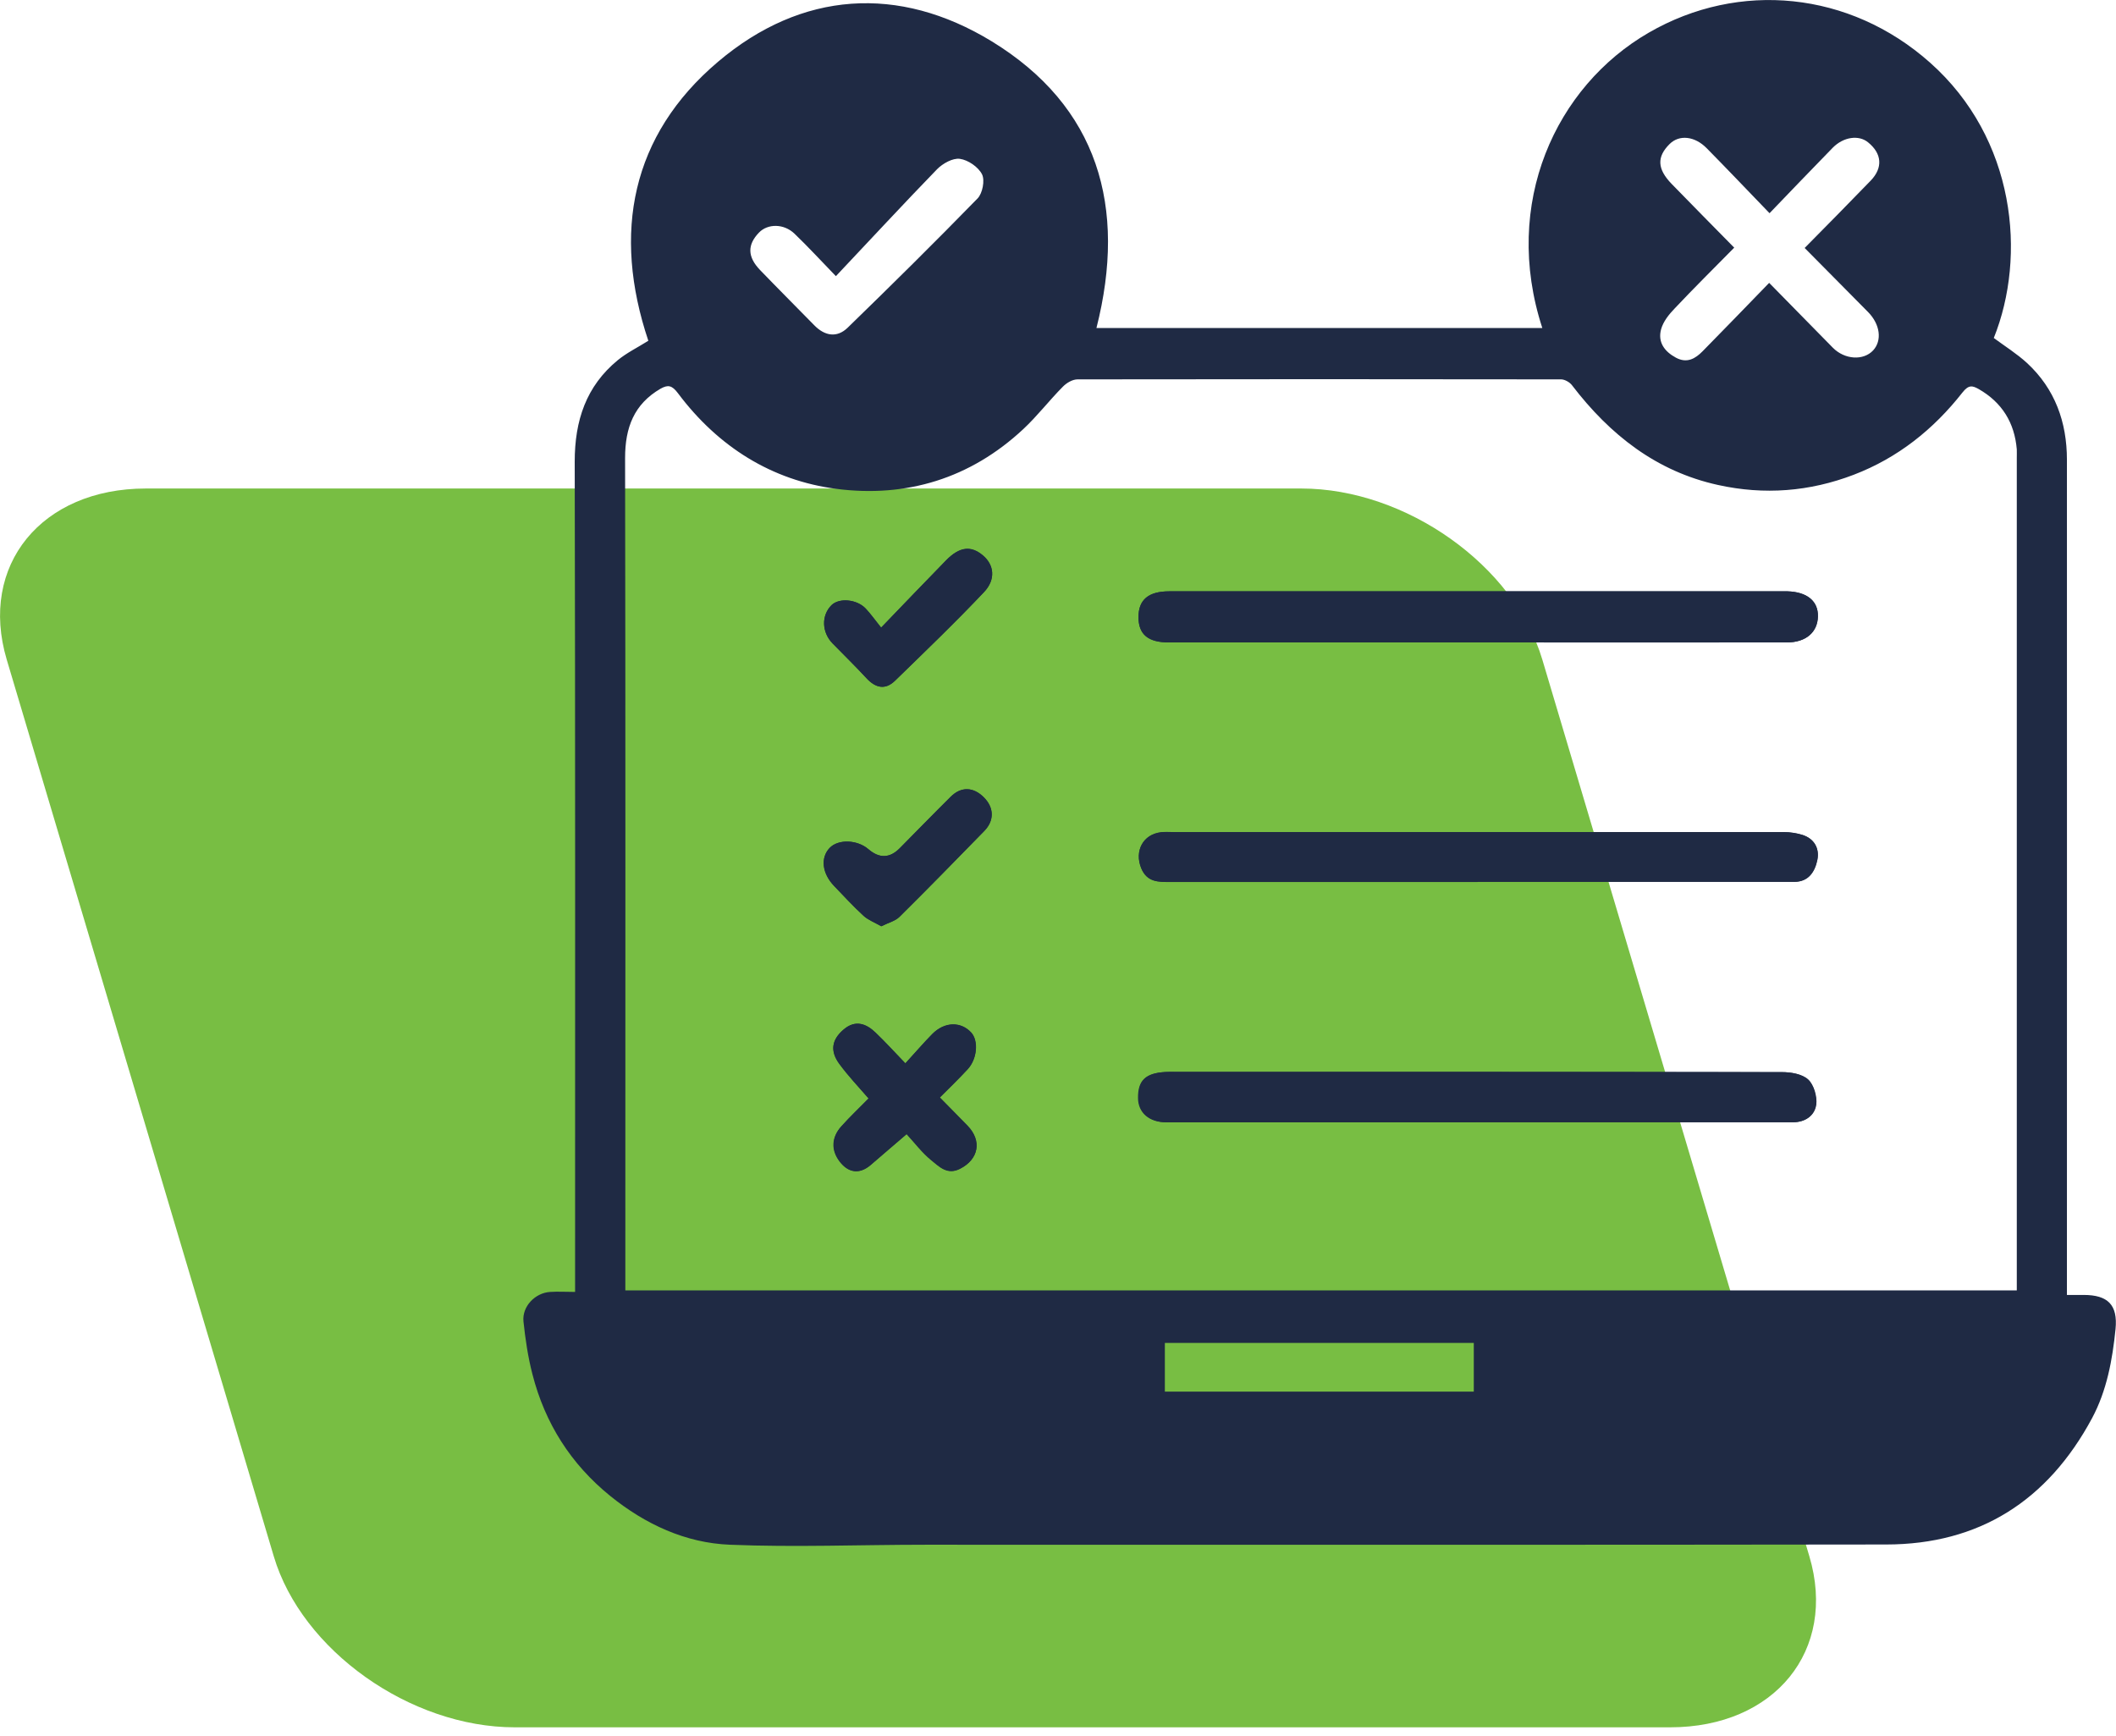
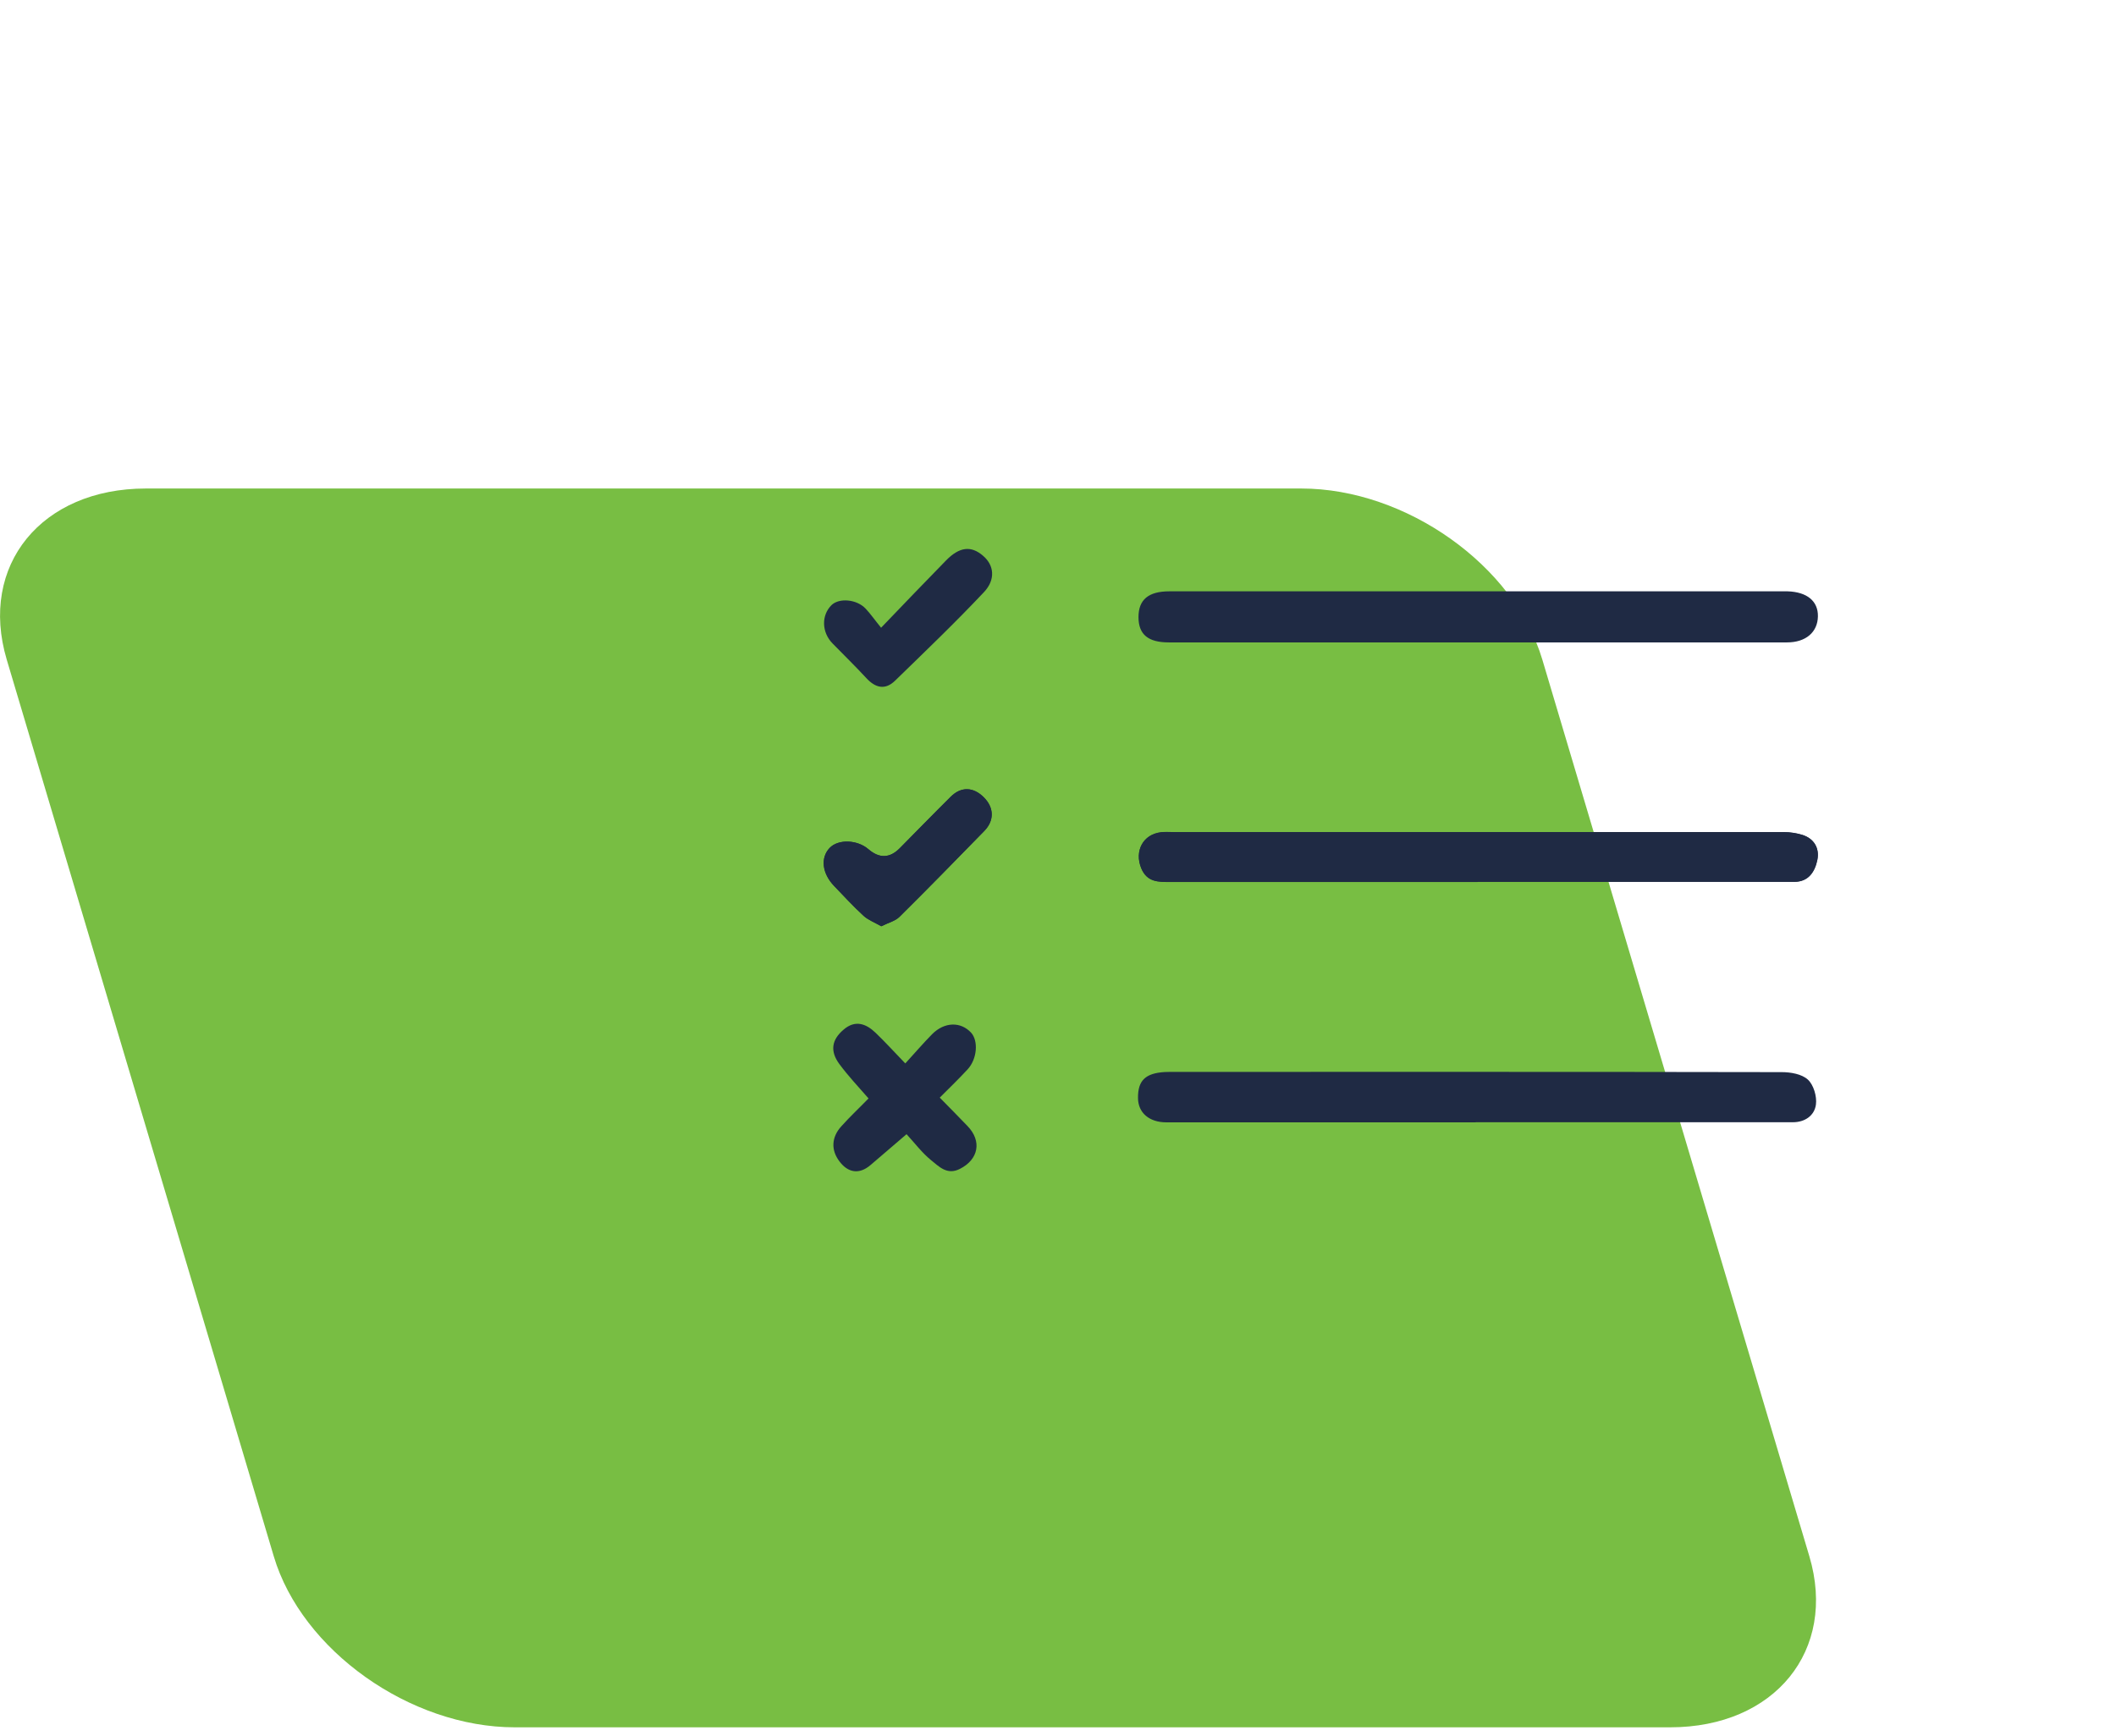
<svg xmlns="http://www.w3.org/2000/svg" width="78" height="64" viewBox="0 0 78 64" fill="none">
  <g clip-path="url(#clip0_179_499)">
    <path d="M61.566 63.671H18.975C15.12 63.671 11.122 60.834 10.091 57.365L0.248 24.313C-0.784 20.844 1.522 18.007 5.378 18.007H47.968C51.824 18.007 55.821 20.844 56.853 24.313L66.696 57.365C67.728 60.834 65.421 63.671 61.566 63.671Z" fill="#78BE43" />
    <path d="M32.481 34.144C32.738 34.014 32.995 33.954 33.155 33.795C34.21 32.754 35.246 31.689 36.282 30.628C36.658 30.247 36.644 29.768 36.264 29.391C35.879 29.005 35.429 28.987 35.044 29.368C34.412 29.991 33.793 30.633 33.165 31.266C32.798 31.638 32.413 31.65 32.009 31.303C31.601 30.949 30.9 30.926 30.584 31.252C30.235 31.614 30.299 32.196 30.748 32.661C31.106 33.033 31.455 33.414 31.831 33.758C32 33.912 32.234 34 32.477 34.14M32.477 23.136C32.252 22.862 32.096 22.634 31.908 22.434C31.578 22.085 30.932 22.034 30.652 22.304C30.272 22.681 30.285 23.304 30.689 23.718C31.106 24.146 31.532 24.559 31.936 24.997C32.275 25.364 32.633 25.443 32.995 25.09C34.1 24.015 35.214 22.95 36.268 21.83C36.713 21.36 36.64 20.825 36.236 20.486C35.796 20.104 35.365 20.155 34.87 20.662C34.095 21.453 33.33 22.253 32.472 23.146M32.018 40.488C31.698 40.818 31.335 41.157 31.01 41.52C30.648 41.92 30.625 42.394 30.946 42.813C31.253 43.222 31.665 43.31 32.092 42.943C32.518 42.576 32.944 42.213 33.417 41.808C33.715 42.129 33.981 42.487 34.311 42.757C34.609 42.994 34.907 43.329 35.383 43.087C36.071 42.739 36.204 42.064 35.663 41.506C35.328 41.157 34.989 40.813 34.641 40.46C35.003 40.097 35.347 39.767 35.668 39.418C36.021 39.037 36.071 38.367 35.796 38.065C35.411 37.651 34.815 37.665 34.361 38.12C34.031 38.455 33.724 38.813 33.371 39.199C32.963 38.776 32.633 38.413 32.275 38.069C31.922 37.73 31.523 37.586 31.097 37.953C30.657 38.325 30.588 38.744 30.941 39.223C31.267 39.664 31.647 40.065 32.018 40.492M54.46 32.507H63.844C64.61 32.507 65.376 32.507 66.146 32.507C66.673 32.507 66.907 32.126 66.994 31.693C67.076 31.27 66.875 30.917 66.439 30.777C66.224 30.712 65.99 30.675 65.761 30.675C58.265 30.67 50.769 30.675 43.278 30.675C43.122 30.675 42.962 30.666 42.806 30.68C42.132 30.754 41.811 31.377 42.072 32.01C42.288 32.526 42.705 32.512 43.131 32.512C46.909 32.512 50.687 32.512 54.464 32.512M54.405 41.367H63.377C64.28 41.367 65.188 41.367 66.091 41.367C66.531 41.367 66.884 41.125 66.939 40.715C66.98 40.418 66.852 39.985 66.641 39.795C66.416 39.59 66.008 39.52 65.678 39.52C58.219 39.506 50.76 39.511 43.301 39.511C43.182 39.511 43.067 39.511 42.943 39.516C42.224 39.557 41.944 39.827 41.949 40.469C41.949 41.013 42.357 41.371 42.994 41.371C46.79 41.371 50.59 41.371 54.386 41.371M54.419 23.68C58.237 23.68 62.056 23.68 65.871 23.68C66.572 23.68 67.003 23.299 67.012 22.718C67.021 22.155 66.609 21.82 65.894 21.797C65.774 21.797 65.66 21.797 65.536 21.797H57.27C52.548 21.797 47.826 21.797 43.104 21.797C42.329 21.797 41.967 22.109 41.967 22.746C41.967 23.383 42.315 23.68 43.086 23.68H54.419Z" fill="#1F2A44" />
-     <path d="M54.405 41.367H43.012C42.37 41.367 41.971 41.013 41.967 40.464C41.962 39.827 42.242 39.557 42.962 39.516C43.076 39.506 43.196 39.511 43.315 39.511C50.774 39.511 58.233 39.511 65.692 39.52C66.022 39.52 66.43 39.585 66.655 39.79C66.866 39.985 66.989 40.418 66.953 40.715C66.898 41.125 66.545 41.367 66.105 41.367C65.197 41.367 64.294 41.367 63.391 41.367H54.419" fill="#1F2A44" />
-     <path d="M30.813 10.18C30.281 9.631 29.799 9.106 29.286 8.613C28.892 8.236 28.3 8.241 27.98 8.571C27.544 9.022 27.549 9.464 28.016 9.952C28.676 10.636 29.35 11.31 30.015 11.989C30.4 12.384 30.849 12.463 31.244 12.082C32.857 10.515 34.462 8.929 36.035 7.315C36.218 7.129 36.31 6.646 36.2 6.427C36.062 6.153 35.686 5.897 35.383 5.855C35.122 5.818 34.751 6.027 34.544 6.236C33.293 7.525 32.074 8.845 30.817 10.175M42.939 51.296H54.327V49.501H42.939V51.296ZM66.526 9.138C67.347 8.306 68.158 7.487 68.956 6.66C69.415 6.185 69.373 5.66 68.86 5.246C68.521 4.967 67.957 5.041 67.558 5.446C66.788 6.232 66.027 7.032 65.229 7.859C64.408 7.008 63.67 6.232 62.918 5.469C62.469 5.009 61.896 4.957 61.543 5.311C61.066 5.785 61.089 6.232 61.621 6.78C62.382 7.562 63.148 8.338 63.927 9.129C63.193 9.873 62.446 10.613 61.731 11.371C61.52 11.589 61.309 11.854 61.231 12.138C61.103 12.612 61.355 12.956 61.777 13.184C62.185 13.403 62.492 13.222 62.762 12.947C63.578 12.119 64.385 11.282 65.215 10.427C66.036 11.264 66.801 12.04 67.562 12.817C67.998 13.259 68.69 13.301 69.048 12.915C69.382 12.552 69.309 11.957 68.86 11.501C68.081 10.71 67.301 9.924 66.517 9.134M74.343 47.584V16.868C74.343 16.77 74.347 16.668 74.343 16.565C74.26 15.575 73.793 14.831 72.94 14.342C72.715 14.217 72.573 14.17 72.34 14.468C71.271 15.831 69.951 16.881 68.333 17.5C66.705 18.123 65.032 18.253 63.331 17.877C61.062 17.379 59.347 16.03 57.949 14.203C57.866 14.091 57.687 13.989 57.554 13.984C51.608 13.975 45.662 13.975 39.721 13.984C39.537 13.984 39.322 14.11 39.184 14.249C38.68 14.756 38.24 15.333 37.722 15.816C35.769 17.64 33.408 18.351 30.84 18.021C28.452 17.714 26.471 16.468 24.995 14.5C24.77 14.198 24.624 14.175 24.349 14.328C23.372 14.896 23.042 15.761 23.042 16.881C23.06 26.927 23.051 36.972 23.051 47.017V47.566H74.347L74.343 47.584ZM21.199 47.612V46.915C21.199 36.949 21.208 26.983 21.185 17.016C21.185 15.5 21.607 14.235 22.771 13.277C23.106 13.003 23.505 12.808 23.899 12.561C22.565 8.585 23.267 4.985 26.471 2.274C29.547 -0.33 33.128 -0.567 36.553 1.521C40.477 3.92 41.55 7.627 40.417 12.091H56.853C55.354 7.497 57.348 3.186 60.777 1.204C64.106 -0.721 68.181 -0.321 71.138 2.302C74.302 5.106 74.71 9.441 73.495 12.459C73.903 12.761 74.343 13.036 74.719 13.38C75.75 14.333 76.191 15.556 76.191 16.951C76.195 26.955 76.191 36.963 76.191 46.966V47.733C76.424 47.733 76.612 47.733 76.805 47.733C77.703 47.733 78.07 48.101 77.983 48.989C77.868 50.128 77.662 51.258 77.117 52.277C75.48 55.323 72.954 56.928 69.534 56.932C57.724 56.951 45.914 56.937 34.104 56.941C31.707 56.941 29.304 57.039 26.907 56.941C25.27 56.876 23.785 56.188 22.487 55.137C21.043 53.965 20.09 52.468 19.626 50.654C19.461 50.017 19.365 49.361 19.296 48.71C19.241 48.157 19.727 47.654 20.282 47.622C20.571 47.603 20.864 47.622 21.194 47.622" fill="#1F2A44" />
-     <path d="M54.419 23.681H43.086C42.32 23.681 41.967 23.383 41.967 22.746C41.967 22.114 42.329 21.797 43.104 21.797C47.826 21.797 52.548 21.797 57.27 21.797H65.536C65.655 21.797 65.77 21.797 65.894 21.797C66.613 21.821 67.026 22.155 67.012 22.718C67.003 23.299 66.577 23.681 65.871 23.681C62.052 23.686 58.233 23.681 54.419 23.681Z" fill="#1F2A44" />
    <path d="M54.46 32.508H43.127C42.7 32.508 42.283 32.522 42.068 32.005C41.806 31.373 42.132 30.75 42.801 30.675C42.957 30.657 43.118 30.671 43.273 30.671C50.769 30.671 58.265 30.671 65.761 30.671C65.985 30.671 66.219 30.708 66.435 30.773C66.87 30.908 67.072 31.261 66.989 31.689C66.902 32.117 66.673 32.503 66.141 32.503C65.376 32.503 64.61 32.503 63.84 32.503H54.455" fill="#1F2A44" />
-     <path d="M32.018 40.488C31.652 40.06 31.267 39.66 30.946 39.218C30.588 38.739 30.661 38.316 31.102 37.944C31.532 37.581 31.931 37.725 32.28 38.065C32.637 38.404 32.967 38.772 33.376 39.195C33.733 38.809 34.036 38.451 34.37 38.111C34.82 37.656 35.416 37.642 35.801 38.056C36.08 38.358 36.025 39.032 35.672 39.409C35.351 39.758 35.008 40.088 34.645 40.451C34.994 40.804 35.333 41.148 35.668 41.492C36.209 42.05 36.076 42.729 35.393 43.078C34.916 43.32 34.613 42.985 34.32 42.748C33.99 42.474 33.724 42.12 33.426 41.799C32.949 42.209 32.523 42.571 32.101 42.939C31.675 43.306 31.267 43.218 30.955 42.808C30.639 42.39 30.657 41.92 31.019 41.516C31.349 41.148 31.707 40.809 32.028 40.483" fill="#1F2A44" />
-     <path d="M32.477 23.136C33.334 22.248 34.1 21.448 34.875 20.653C35.37 20.146 35.796 20.095 36.241 20.476C36.644 20.82 36.718 21.355 36.273 21.825C35.214 22.941 34.1 24.011 32.999 25.085C32.637 25.443 32.28 25.364 31.941 24.997C31.537 24.559 31.111 24.146 30.694 23.718C30.29 23.304 30.272 22.681 30.657 22.304C30.936 22.03 31.583 22.085 31.913 22.43C32.101 22.63 32.261 22.857 32.481 23.132" fill="#1F2A44" />
    <path d="M32.481 34.14C32.239 34 32.005 33.912 31.835 33.758C31.459 33.41 31.106 33.033 30.753 32.661C30.304 32.196 30.24 31.614 30.588 31.252C30.904 30.926 31.601 30.949 32.014 31.303C32.417 31.65 32.802 31.638 33.169 31.266C33.797 30.633 34.416 29.996 35.049 29.368C35.429 28.987 35.883 29.005 36.268 29.391C36.644 29.768 36.658 30.242 36.287 30.628C35.251 31.689 34.215 32.749 33.16 33.795C33 33.954 32.743 34.014 32.486 34.144" fill="#1F2A44" />
  </g>
  <defs>
    <clipPath id="clip0_179_499">
      <rect width="77.997" height="63.671" fill="white" />
    </clipPath>
  </defs>
</svg>